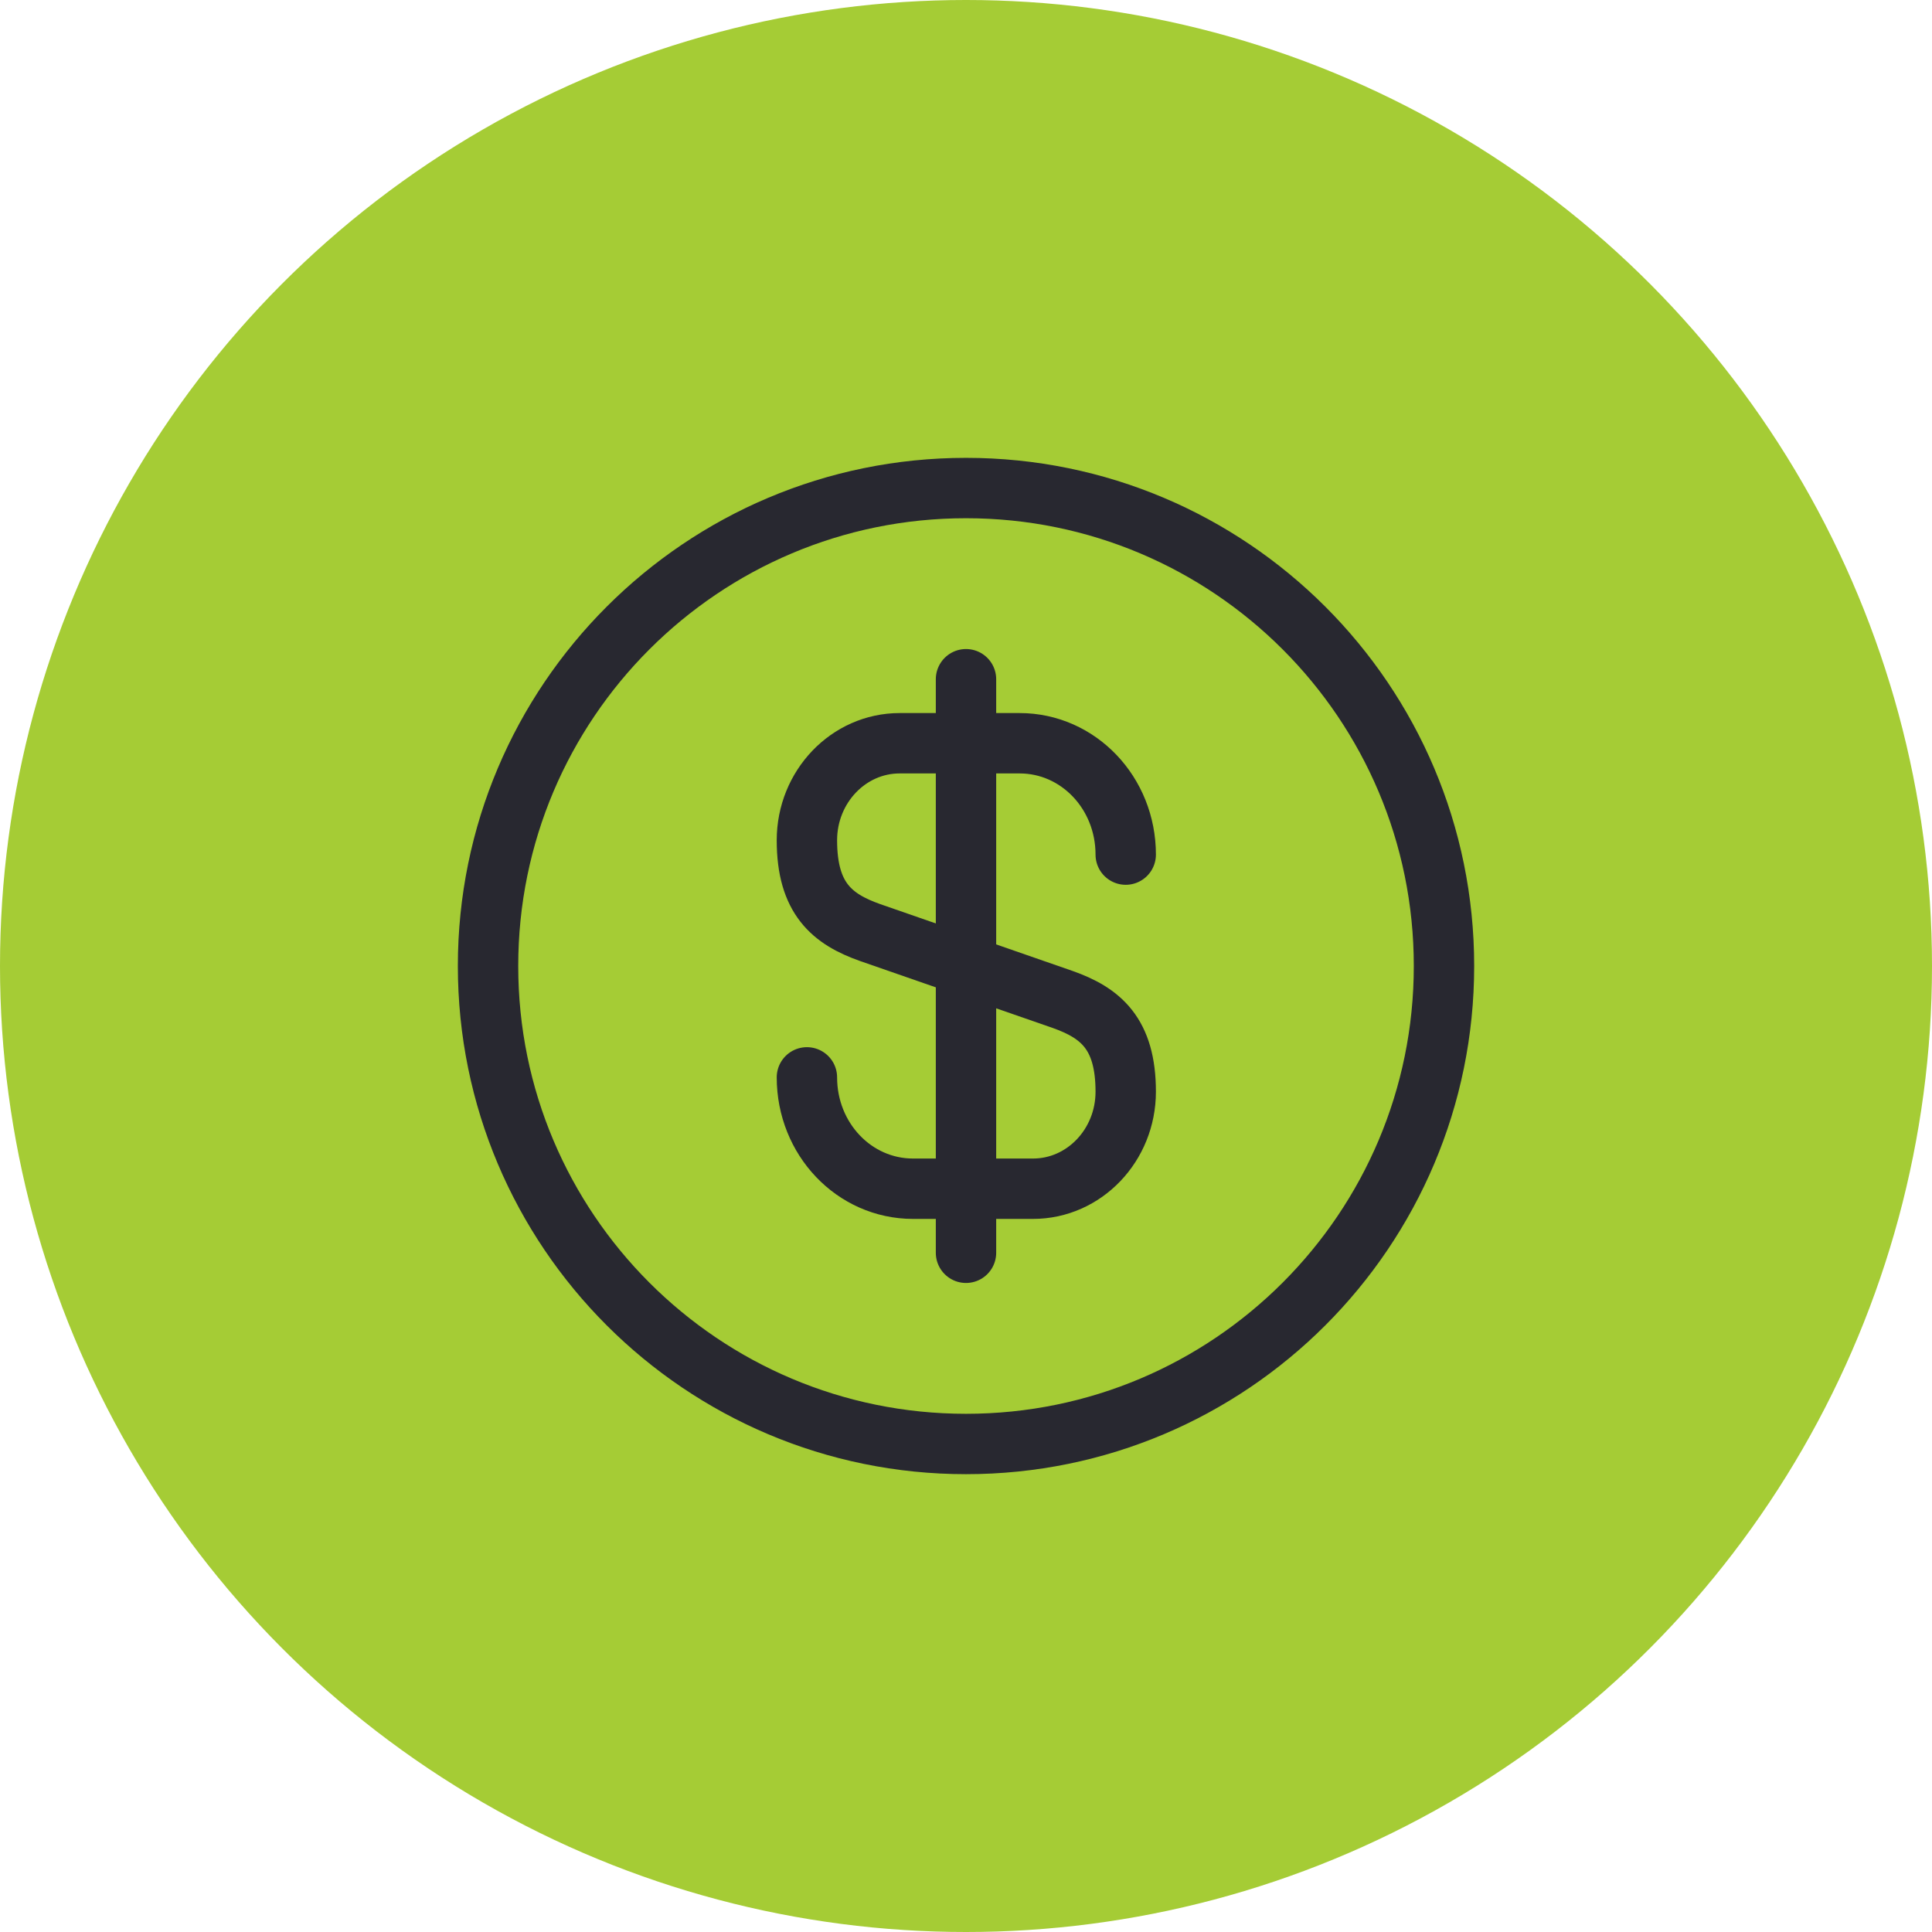
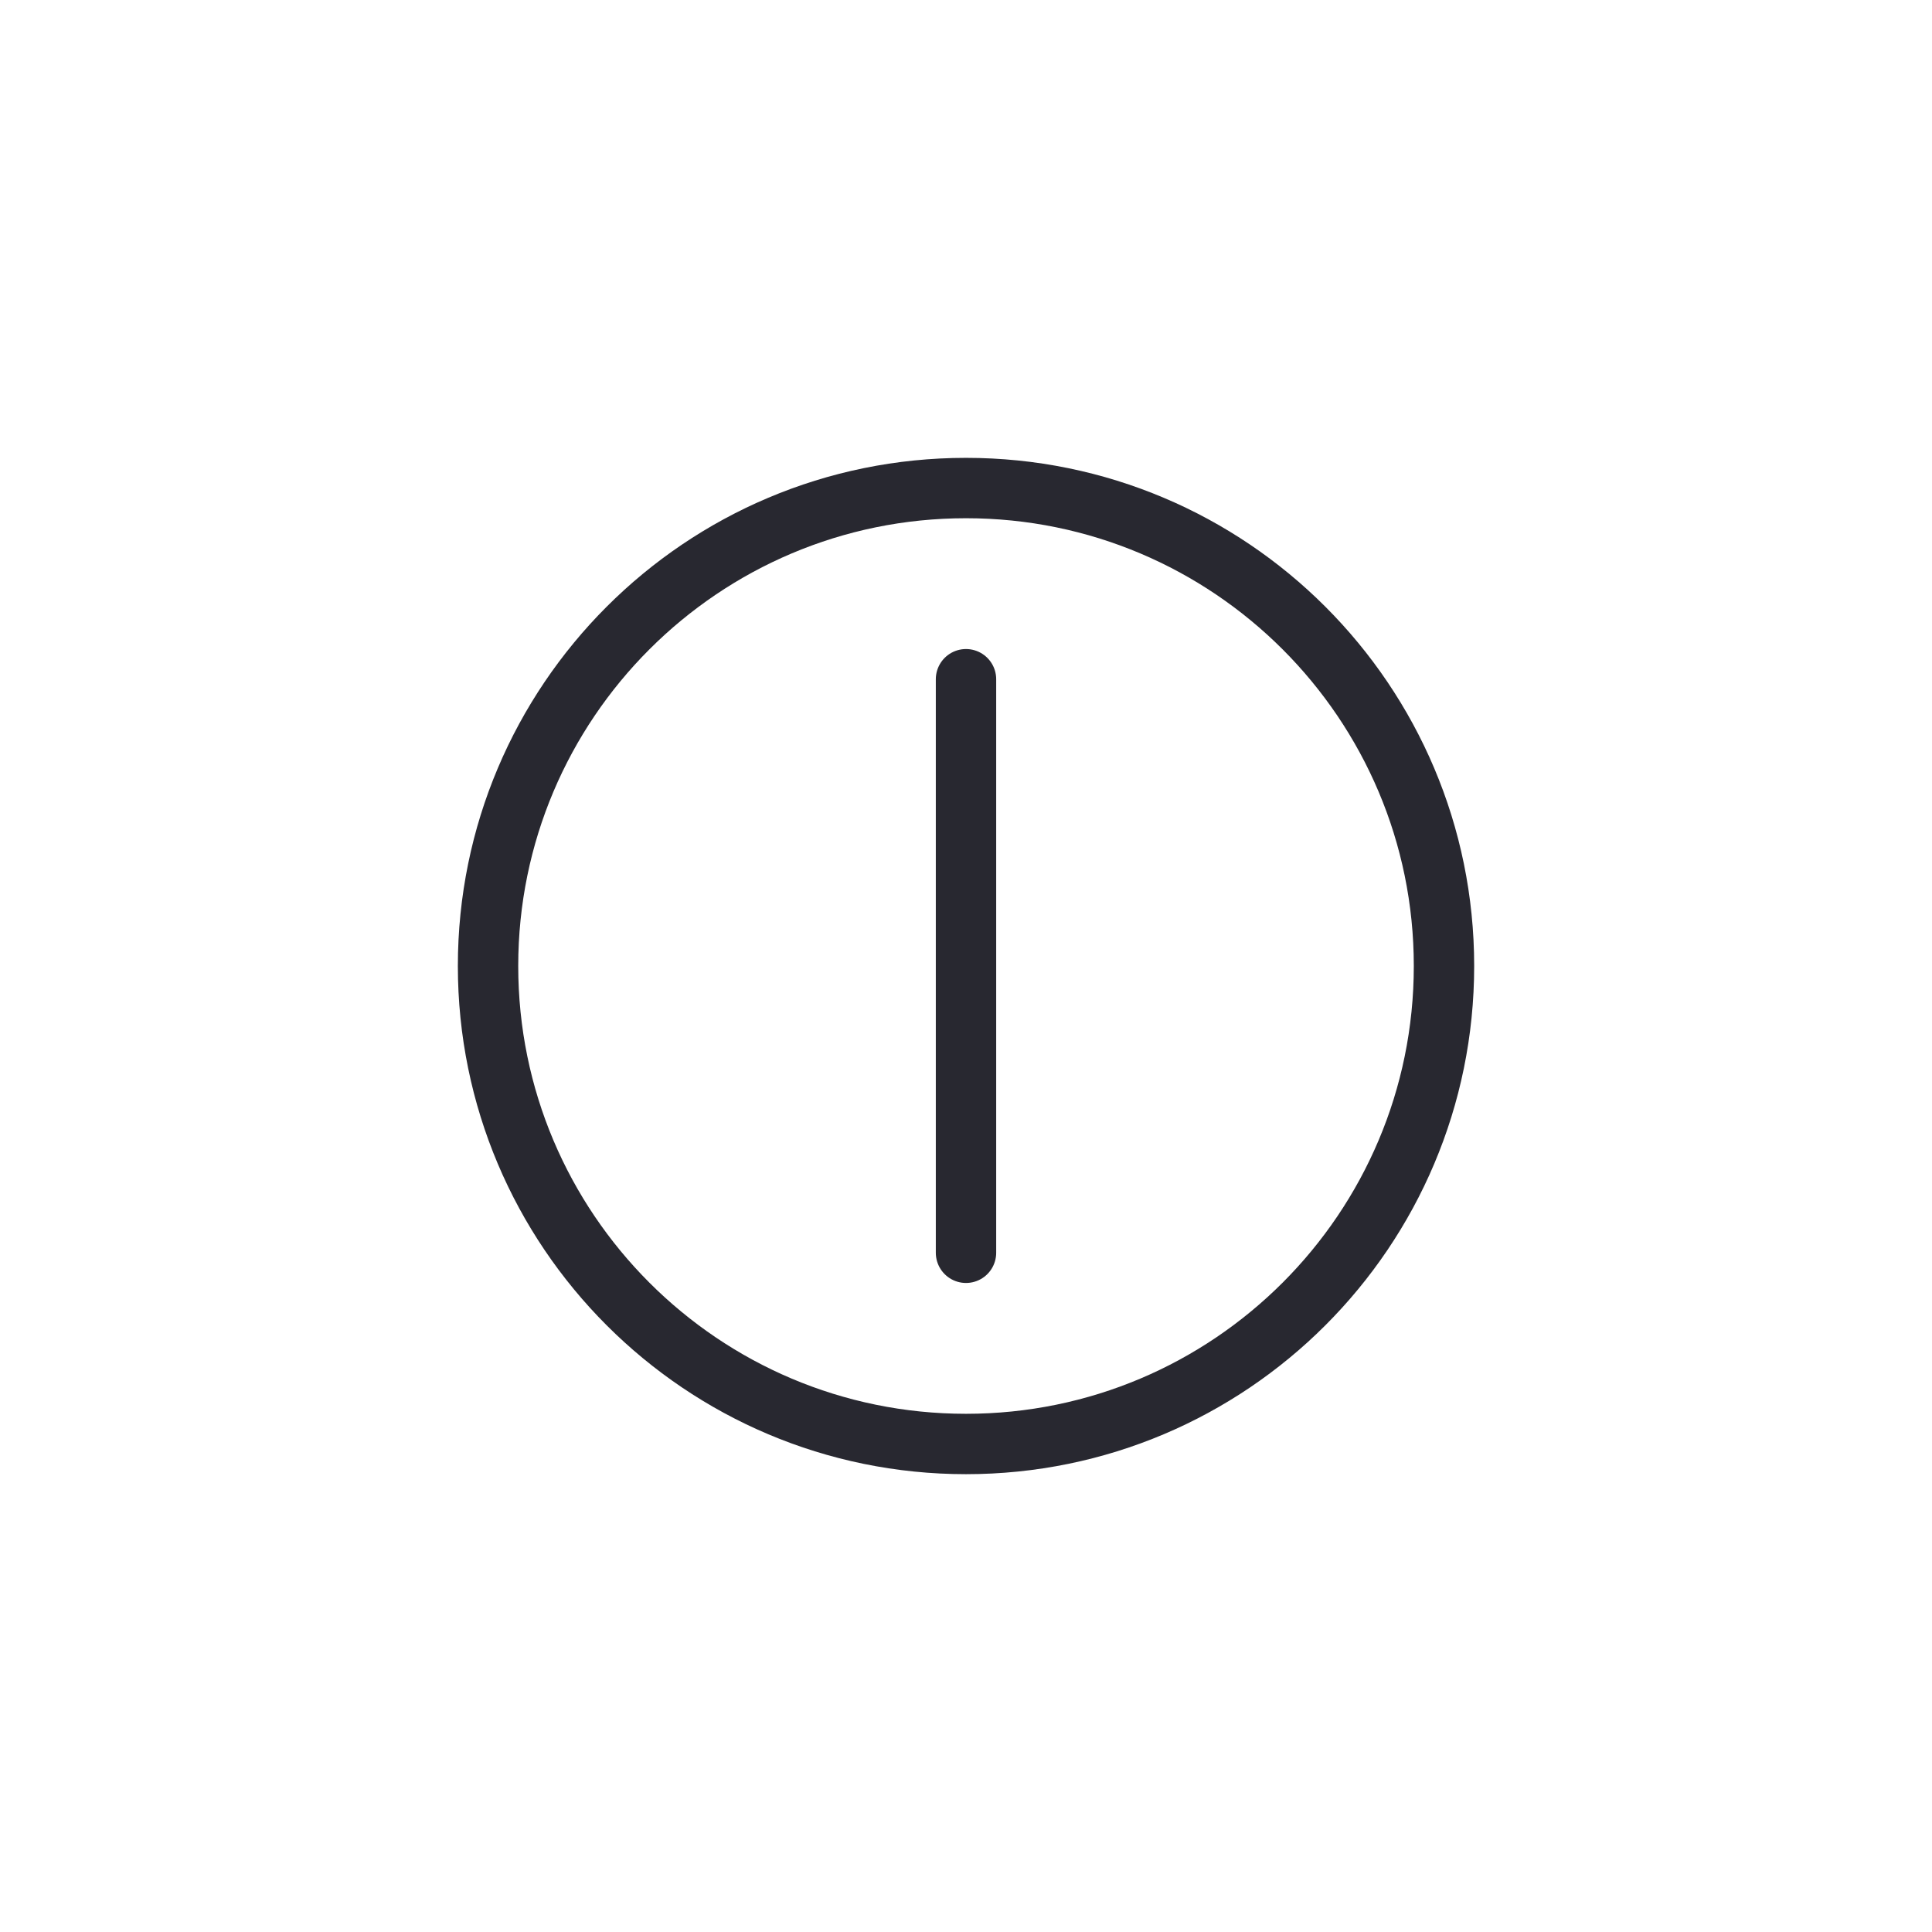
<svg xmlns="http://www.w3.org/2000/svg" width="64" height="64" viewBox="0 0 64 64" fill="none">
-   <circle cx="32" cy="32" r="32" fill="#A5CC35" />
-   <path d="M26.73 35.689C26.73 37.731 28.298 39.378 30.245 39.378H34.22C35.914 39.378 37.291 37.937 37.291 36.164C37.291 34.232 36.452 33.551 35.201 33.108L28.82 30.891C27.57 30.448 26.73 29.767 26.73 27.835C26.73 26.062 28.108 24.621 29.802 24.621H33.776C35.724 24.621 37.291 26.268 37.291 28.31" stroke="#282830" stroke-width="2" stroke-linecap="round" stroke-linejoin="round" />
  <path d="M32 22.5V41.5" stroke="#282830" stroke-width="2" stroke-linecap="round" stroke-linejoin="round" />
  <path d="M32 47.834C40.745 47.834 47.834 40.745 47.834 32C47.834 23.256 40.745 16.167 32 16.167C23.256 16.167 16.167 23.256 16.167 32C16.167 40.745 23.256 47.834 32 47.834Z" stroke="#282830" stroke-width="2" stroke-linecap="round" stroke-linejoin="round" />
</svg>